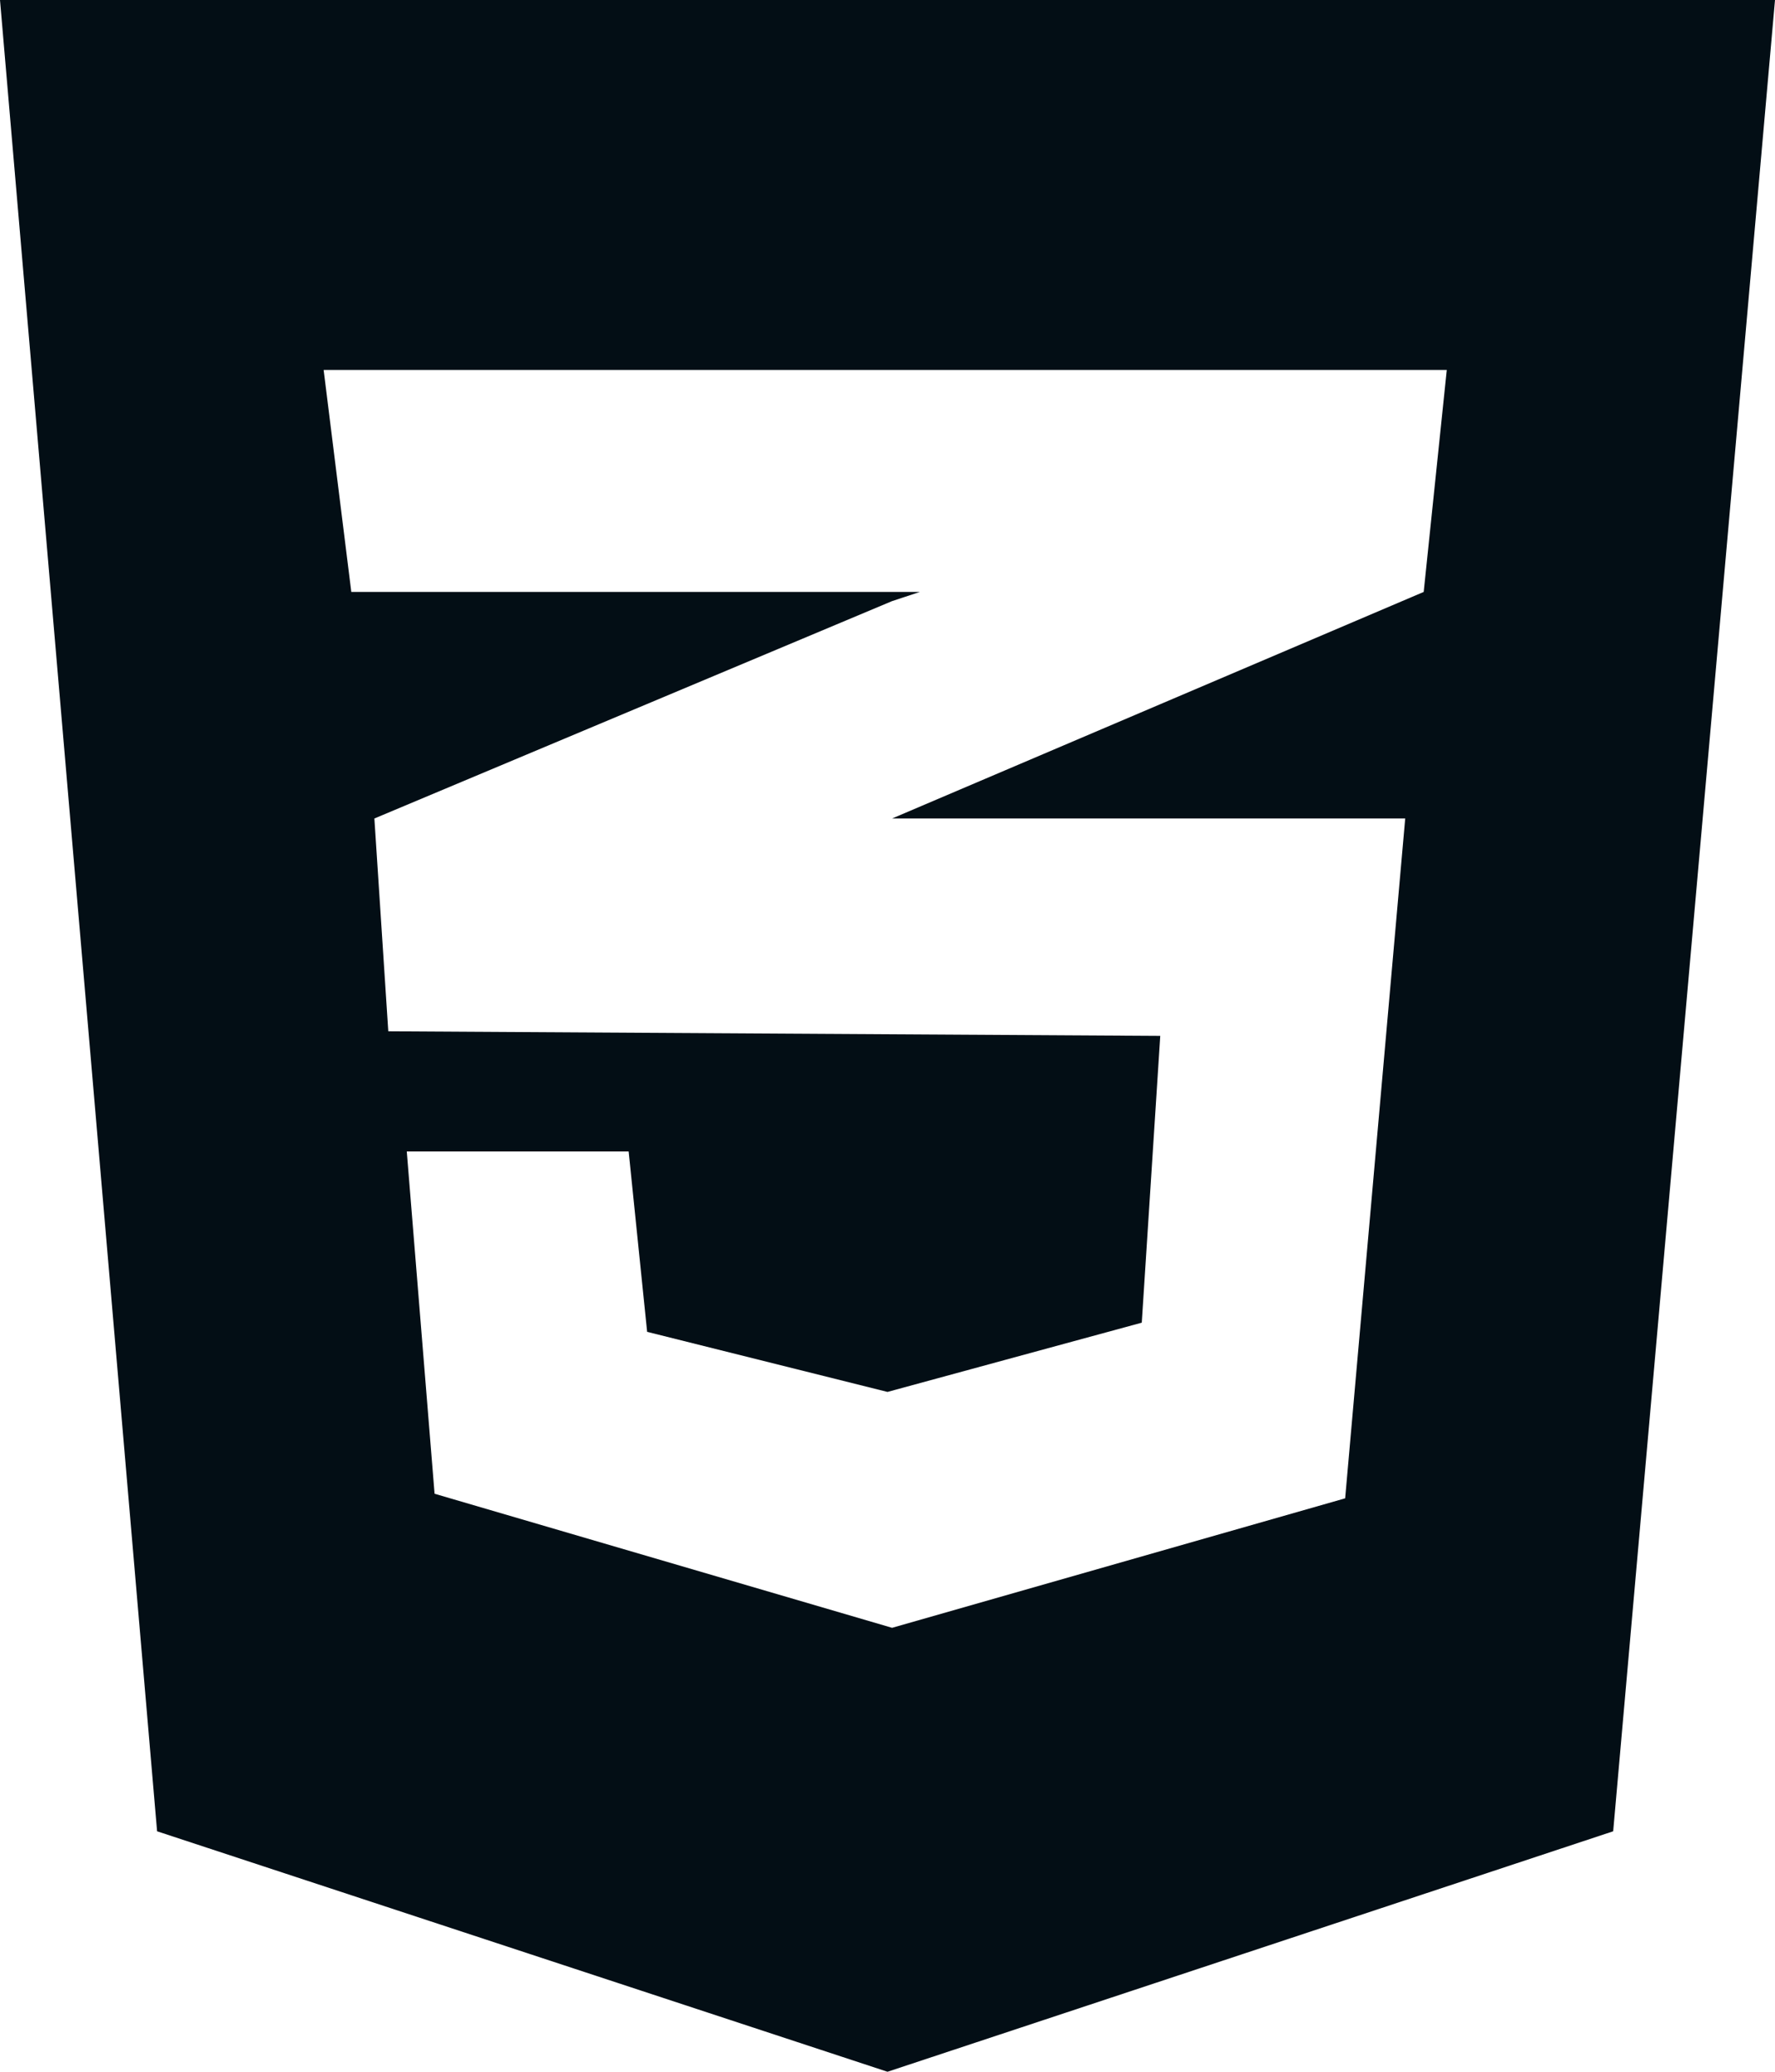
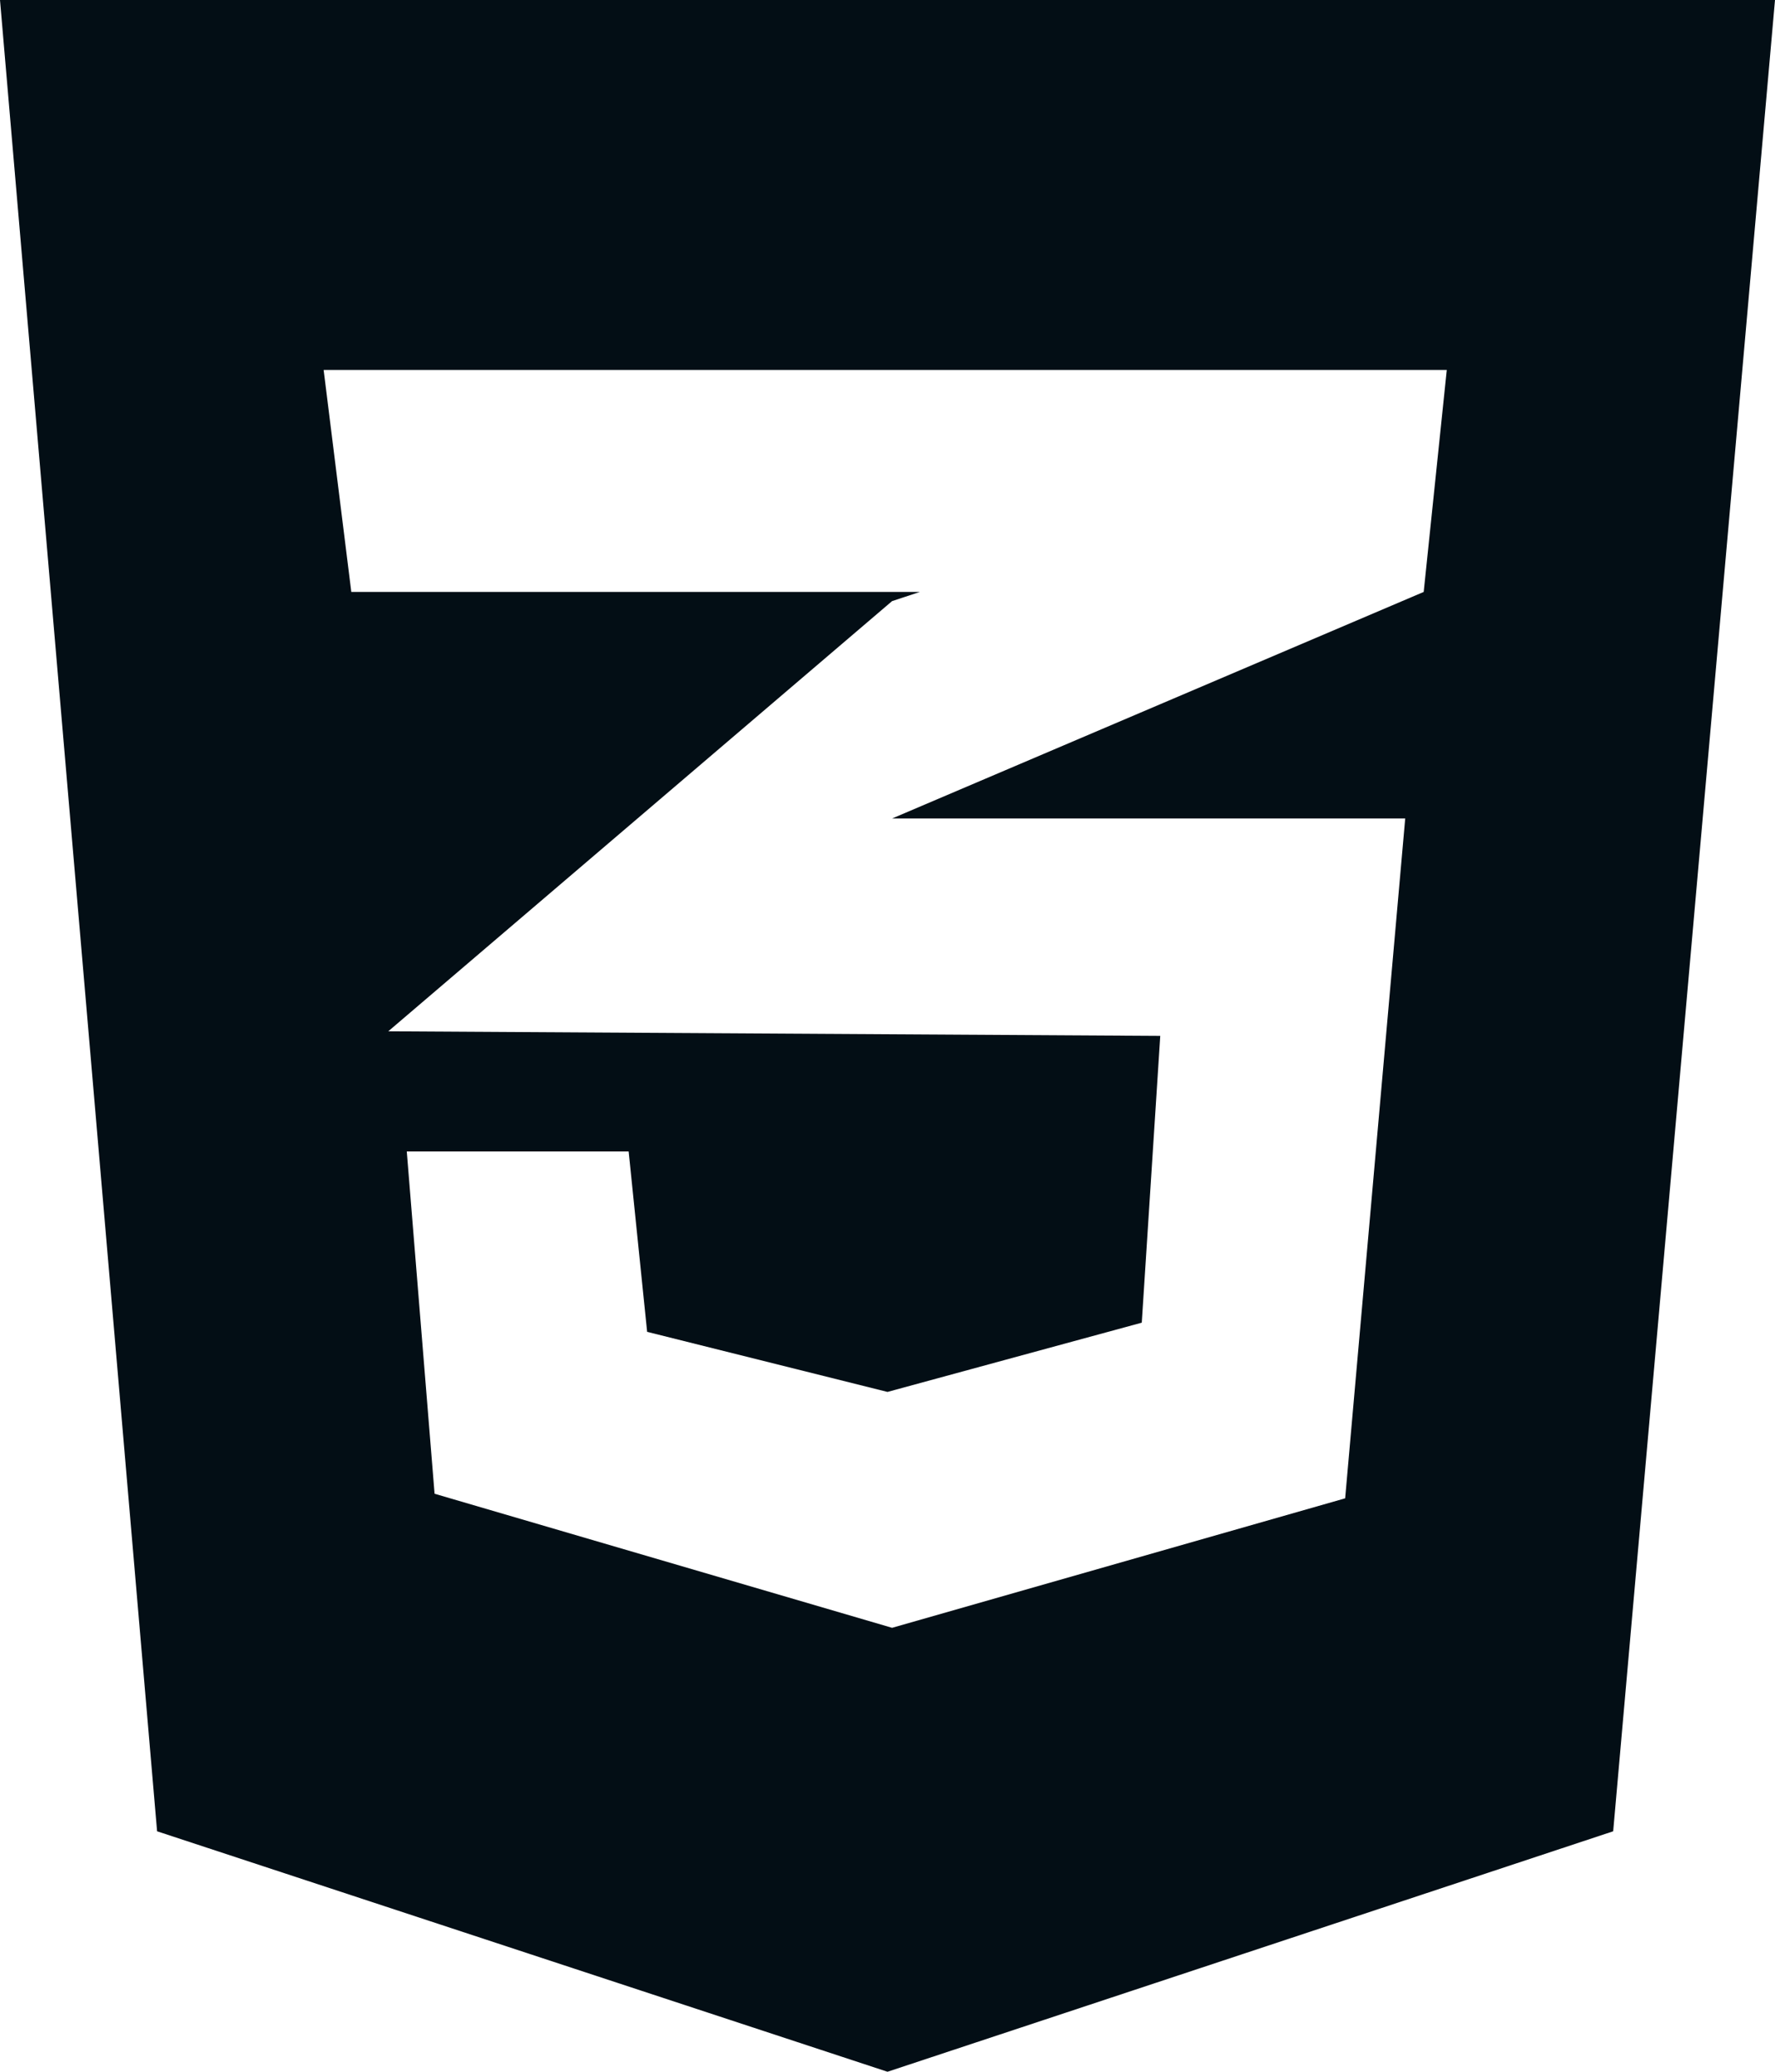
<svg xmlns="http://www.w3.org/2000/svg" width="12" height="14" viewBox="0 0 12 14" fill="none">
-   <path d="M0 0L1.062 12.375L6 14L10.906 12.375L12 0H0ZM9.781 2.5L9.625 4L6.031 5.531H6H9.5L9.094 10.125L6.031 11L2.938 10.094L2.75 7.781H4.25L4.375 9L6 9.406L7.719 8.938L7.844 7L2.625 6.969L2.531 5.531L6.031 4.062L6.219 4H2.375L2.188 2.5H9.781Z" fill="#030E15" />
+   <path d="M0 0L1.062 12.375L6 14L10.906 12.375L12 0H0ZM9.781 2.5L9.625 4L6.031 5.531H6H9.5L9.094 10.125L6.031 11L2.938 10.094L2.75 7.781H4.25L4.375 9L6 9.406L7.719 8.938L7.844 7L2.625 6.969L6.031 4.062L6.219 4H2.375L2.188 2.5H9.781Z" fill="#030E15" />
</svg>